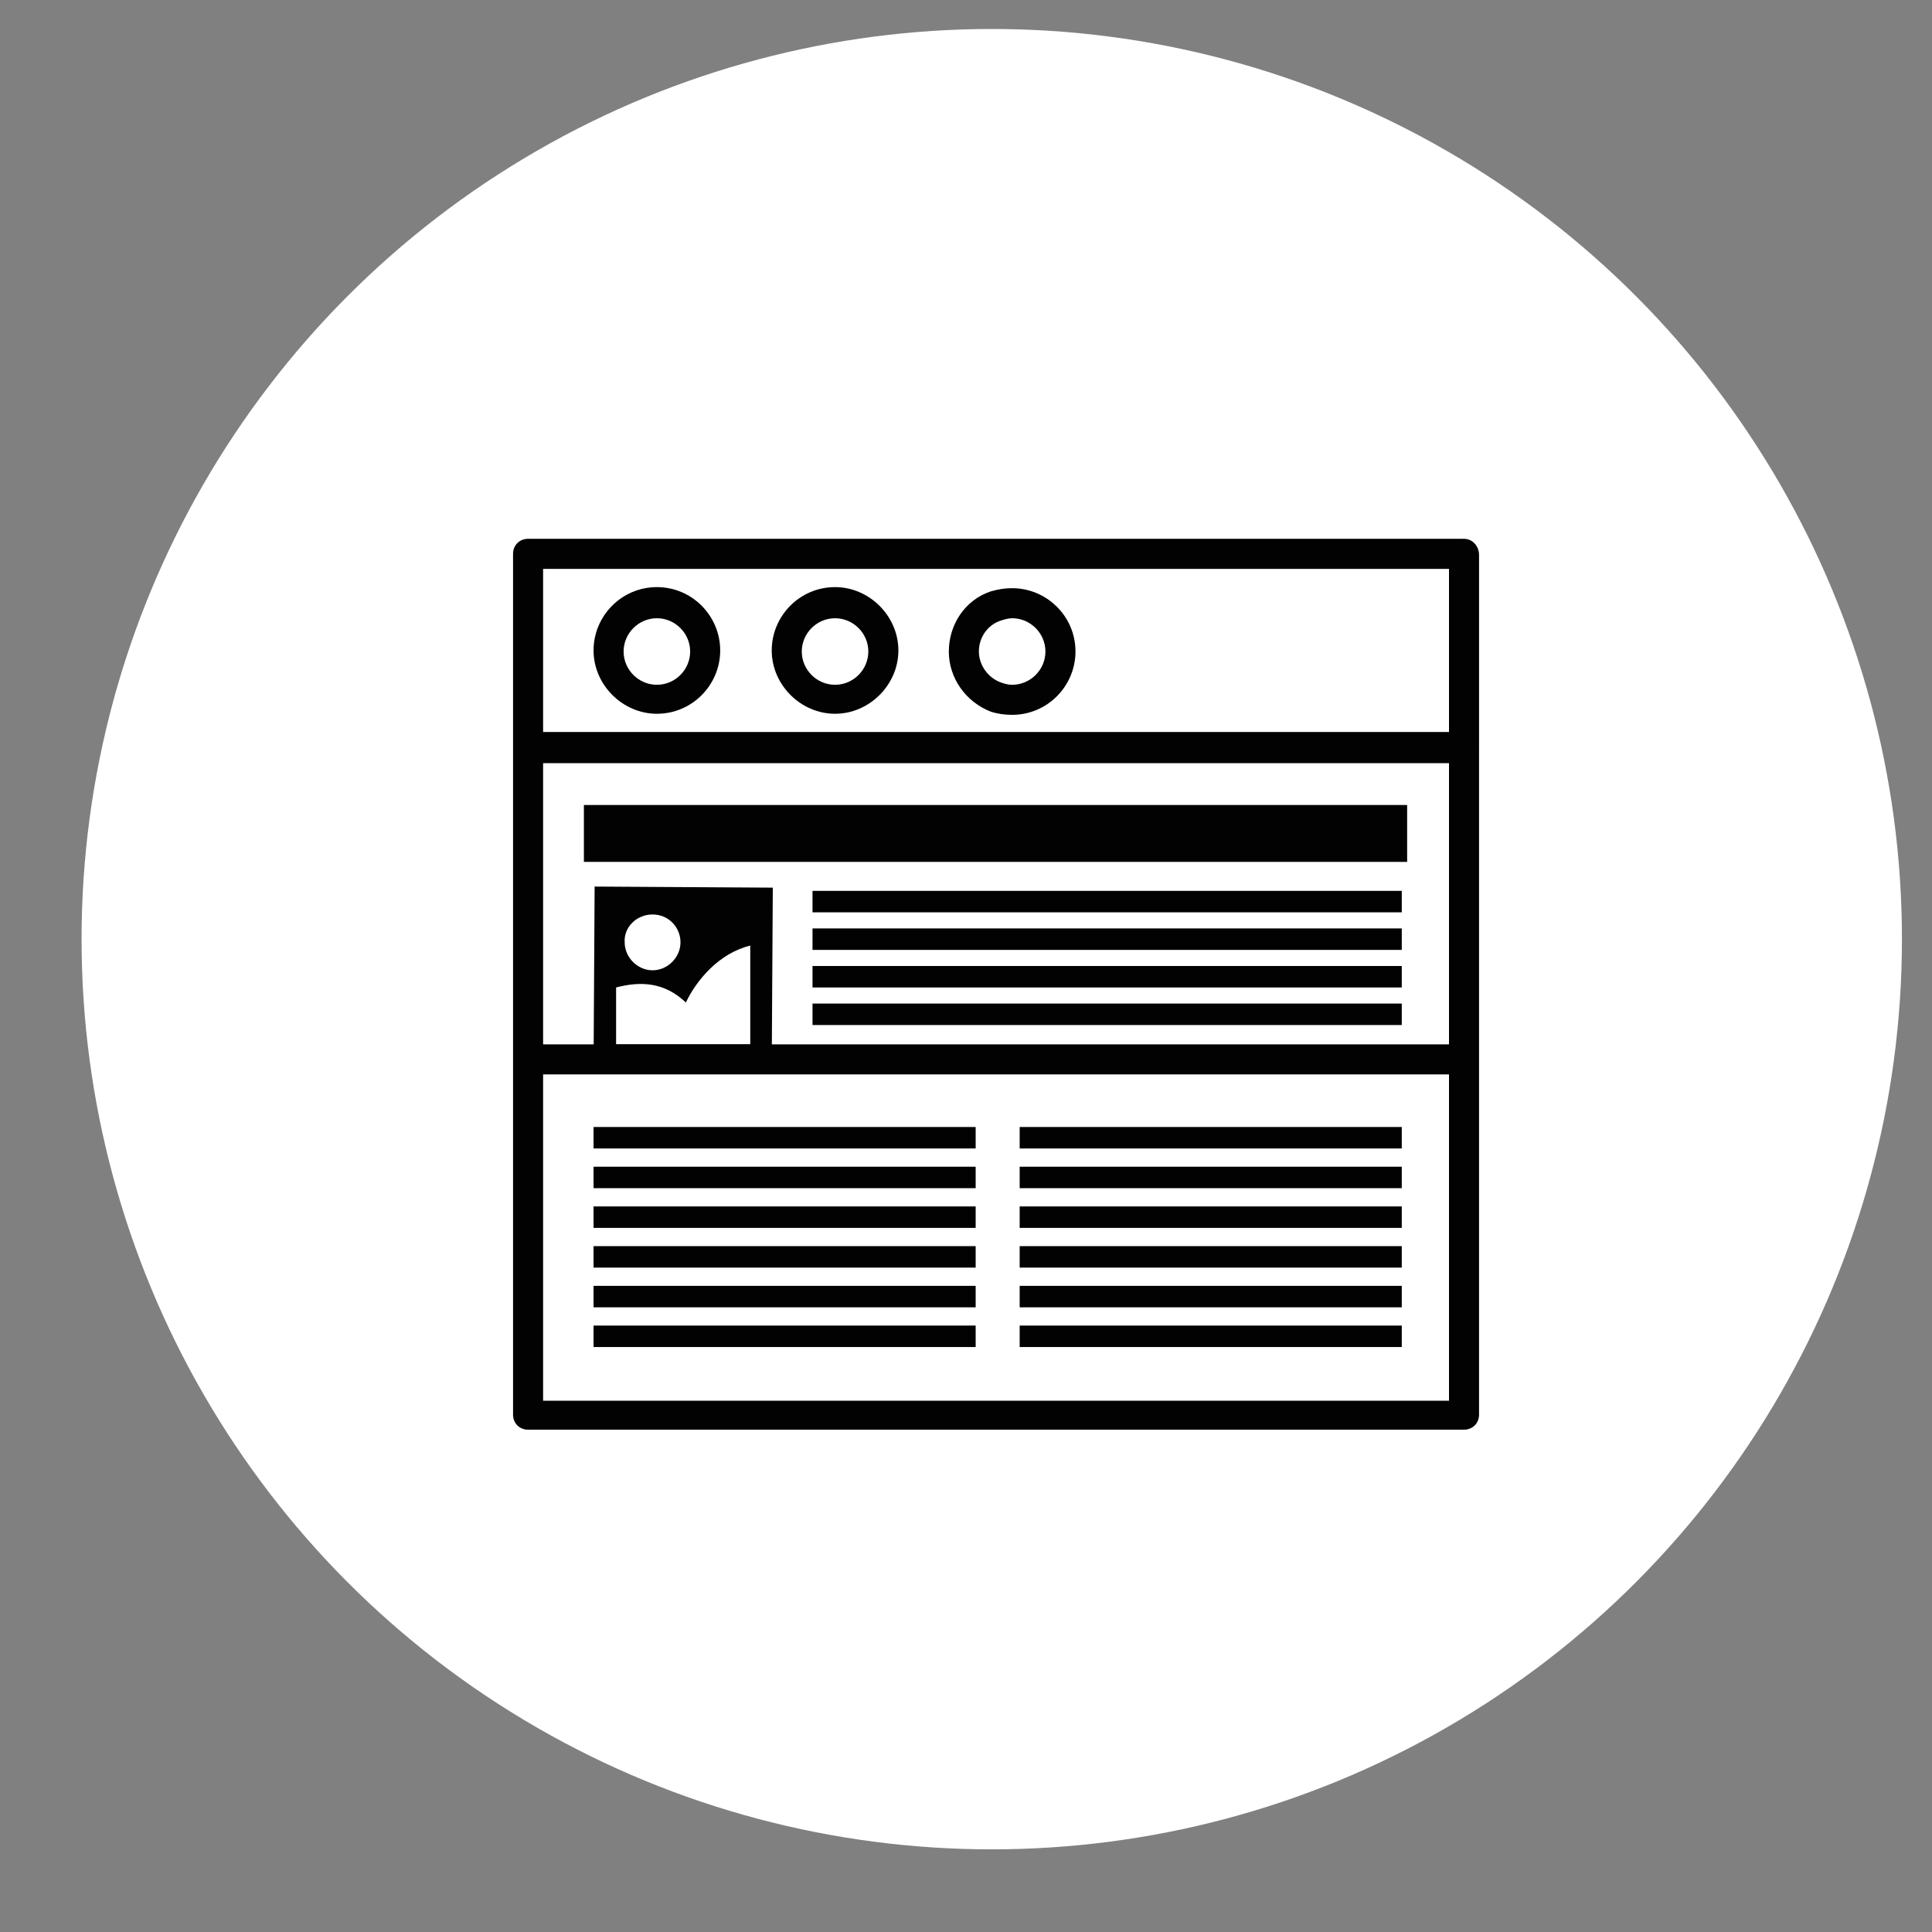
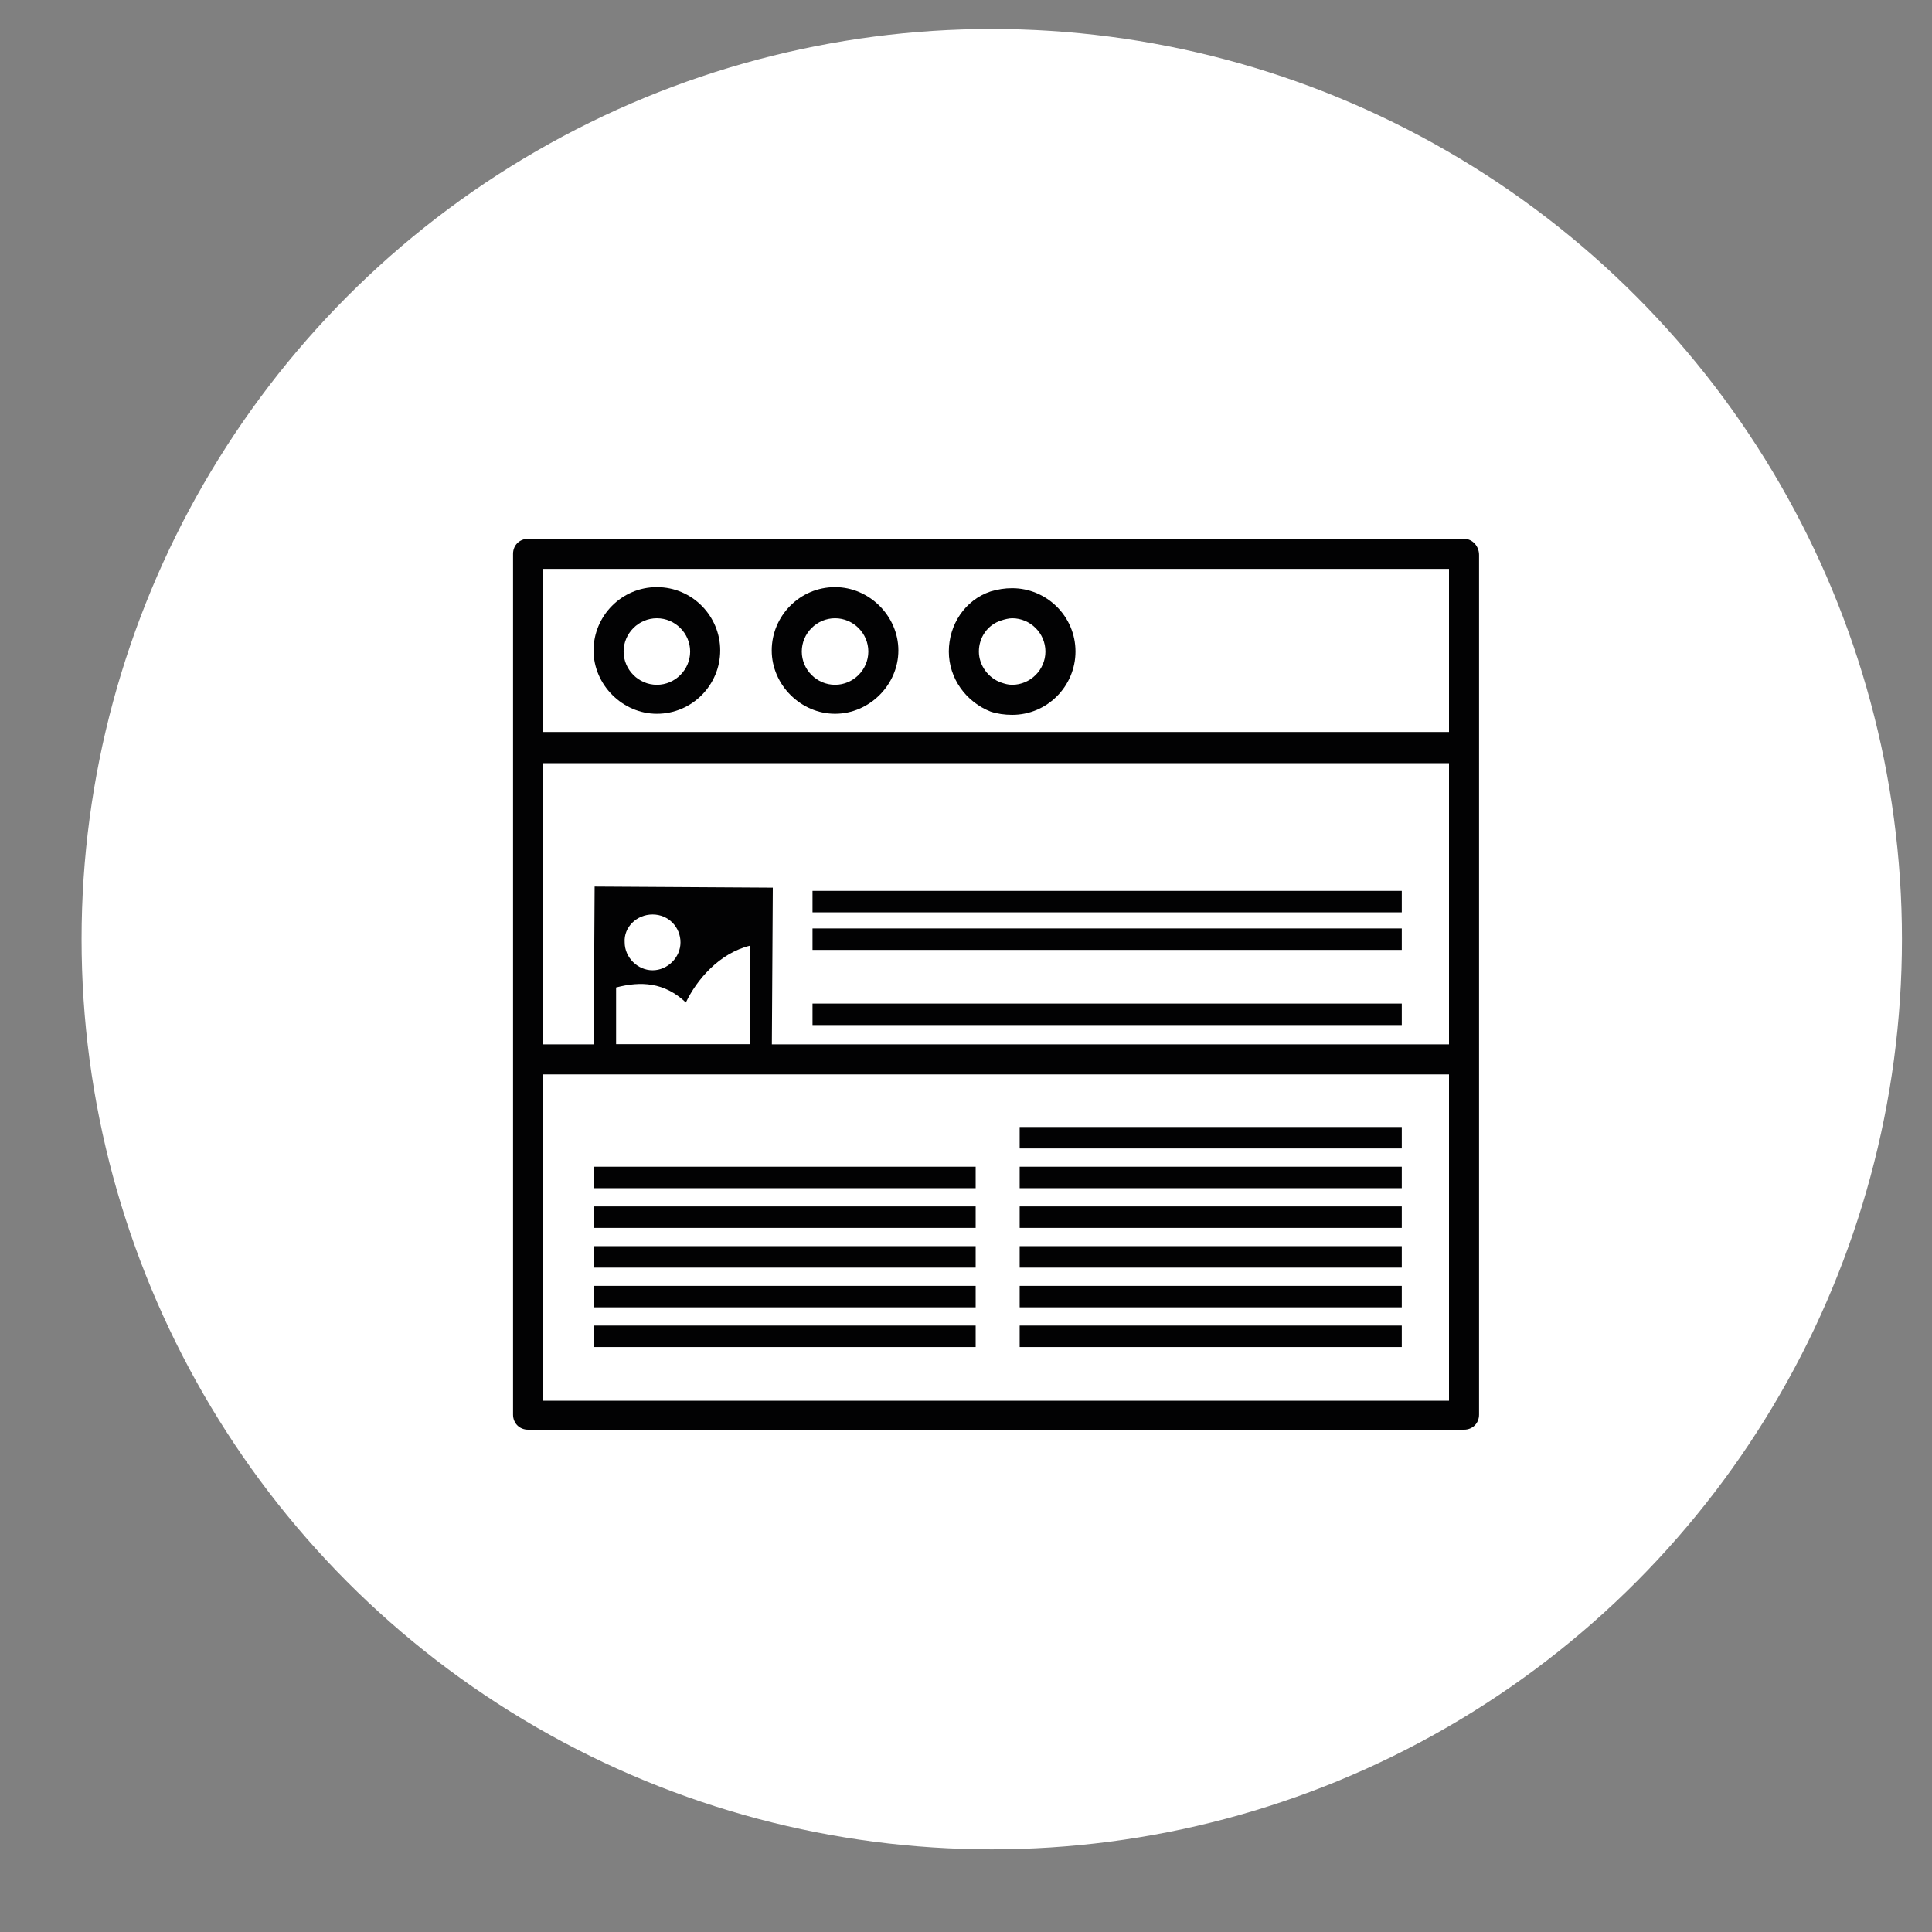
<svg xmlns="http://www.w3.org/2000/svg" version="1.1" id="Capa_1" x="0px" y="0px" viewBox="0 0 180 180" style="enable-background:new 0 0 180 180;" xml:space="preserve">
  <rect x="0" y="0" width="180" height="180" fill="#808080" stroke="none" />
  <style type="text/css">
	.st0{fill:#FFFFFF;}
	.st1{fill:#020203;}
	.st2{fill:none;stroke:#FFFFFF;stroke-width:6;stroke-miterlimit:10;}
	.st3{fill:none;stroke:#FFFFFF;stroke-width:6;stroke-miterlimit:10;stroke-dasharray:35.375,25.268;}
</style>
  <circle class="st0" cx="92.4" cy="87.5" r="84.8" />
  <path class="st1" d="M55.3,99.3l16.6,0.1L72,82.7l-16.6-0.1L55.3,99.3z M60.8,85.2c1.5,0,2.6,1.2,2.6,2.6c0,1.4-1.2,2.6-2.6,2.6  s-2.6-1.2-2.6-2.6C58.1,86.4,59.3,85.2,60.8,85.2z M57.4,92c2.3-0.6,4.5-0.5,6.5,1.4c1-2.1,3.1-4.6,6-5.3l0,9.2l-12.5,0L57.4,92z" />
  <path class="st1" d="M136.4,50.2H92.8H49.2c-0.8,0-1.4,0.6-1.4,1.4v18v62.2c0,0.8,0.6,1.4,1.4,1.4h43.6h43.6c0.8,0,1.4-0.6,1.4-1.4  V69.7v-18C137.8,50.9,137.2,50.2,136.4,50.2z M50.6,53h42.2H135v15.2H92.8H50.6V53z M92.8,71.1H135v26.2H50.6V71.1H92.8z   M92.8,130.5H50.6v-30.4H135v30.4H92.8z" />
  <path class="st1" d="M100.2,60.7c0-3.3-2.7-5.9-5.9-5.9c-0.7,0-1.3,0.1-2,0.3c0,0,0,0,0,0c-2.4,0.8-3.9,3.1-3.9,5.6s1.6,4.7,3.9,5.6  c0,0,0,0,0,0c0.6,0.2,1.3,0.3,2,0.3C97.6,66.6,100.2,63.9,100.2,60.7z M93.3,63.6c-1.2-0.4-2.1-1.6-2.1-2.9s0.8-2.5,2.1-2.9  c0,0,0,0,0,0c0.3-0.1,0.7-0.2,1-0.2c1.7,0,3.1,1.4,3.1,3.1c0,1.7-1.4,3.1-3.1,3.1C93.9,63.8,93.6,63.7,93.3,63.6L93.3,63.6z" />
  <path class="st1" d="M77.8,54.7c-3.3,0-5.9,2.7-5.9,5.9s2.7,5.9,5.9,5.9s5.9-2.7,5.9-5.9S81,54.7,77.8,54.7z M77.8,63.8  c-1.7,0-3.1-1.4-3.1-3.1c0-1.7,1.4-3.1,3.1-3.1s3.1,1.4,3.1,3.1C80.9,62.4,79.5,63.8,77.8,63.8z" />
  <path class="st1" d="M61.2,54.7c-3.3,0-5.9,2.7-5.9,5.9s2.7,5.9,5.9,5.9c3.3,0,5.9-2.7,5.9-5.9S64.5,54.7,61.2,54.7z M61.2,63.8  c-1.7,0-3.1-1.4-3.1-3.1c0-1.7,1.4-3.1,3.1-3.1s3.1,1.4,3.1,3.1C64.3,62.4,62.9,63.8,61.2,63.8z" />
-   <rect x="54.4" y="75" class="st1" width="76.7" height="5.3" />
  <rect x="75.7" y="83" class="st1" width="54.9" height="2" />
  <rect x="75.7" y="86.5" class="st1" width="54.9" height="2" />
-   <rect x="75.7" y="90" class="st1" width="54.9" height="2" />
  <rect x="75.7" y="93.5" class="st1" width="54.9" height="2" />
-   <rect x="55.3" y="105" class="st1" width="35.6" height="2" />
  <rect x="55.3" y="108.7" class="st1" width="35.6" height="2" />
  <rect x="55.3" y="112.4" class="st1" width="35.6" height="2" />
  <rect x="55.3" y="116.1" class="st1" width="35.6" height="2" />
  <rect x="55.3" y="119.8" class="st1" width="35.6" height="2" />
  <rect x="55.3" y="123.5" class="st1" width="35.6" height="2" />
  <rect x="95" y="105" class="st1" width="35.6" height="2" />
  <rect x="95" y="108.7" class="st1" width="35.6" height="2" />
  <rect x="95" y="112.4" class="st1" width="35.6" height="2" />
  <rect x="95" y="116.1" class="st1" width="35.6" height="2" />
  <rect x="95" y="119.8" class="st1" width="35.6" height="2" />
  <rect x="95" y="123.5" class="st1" width="35.6" height="2" />
</svg>